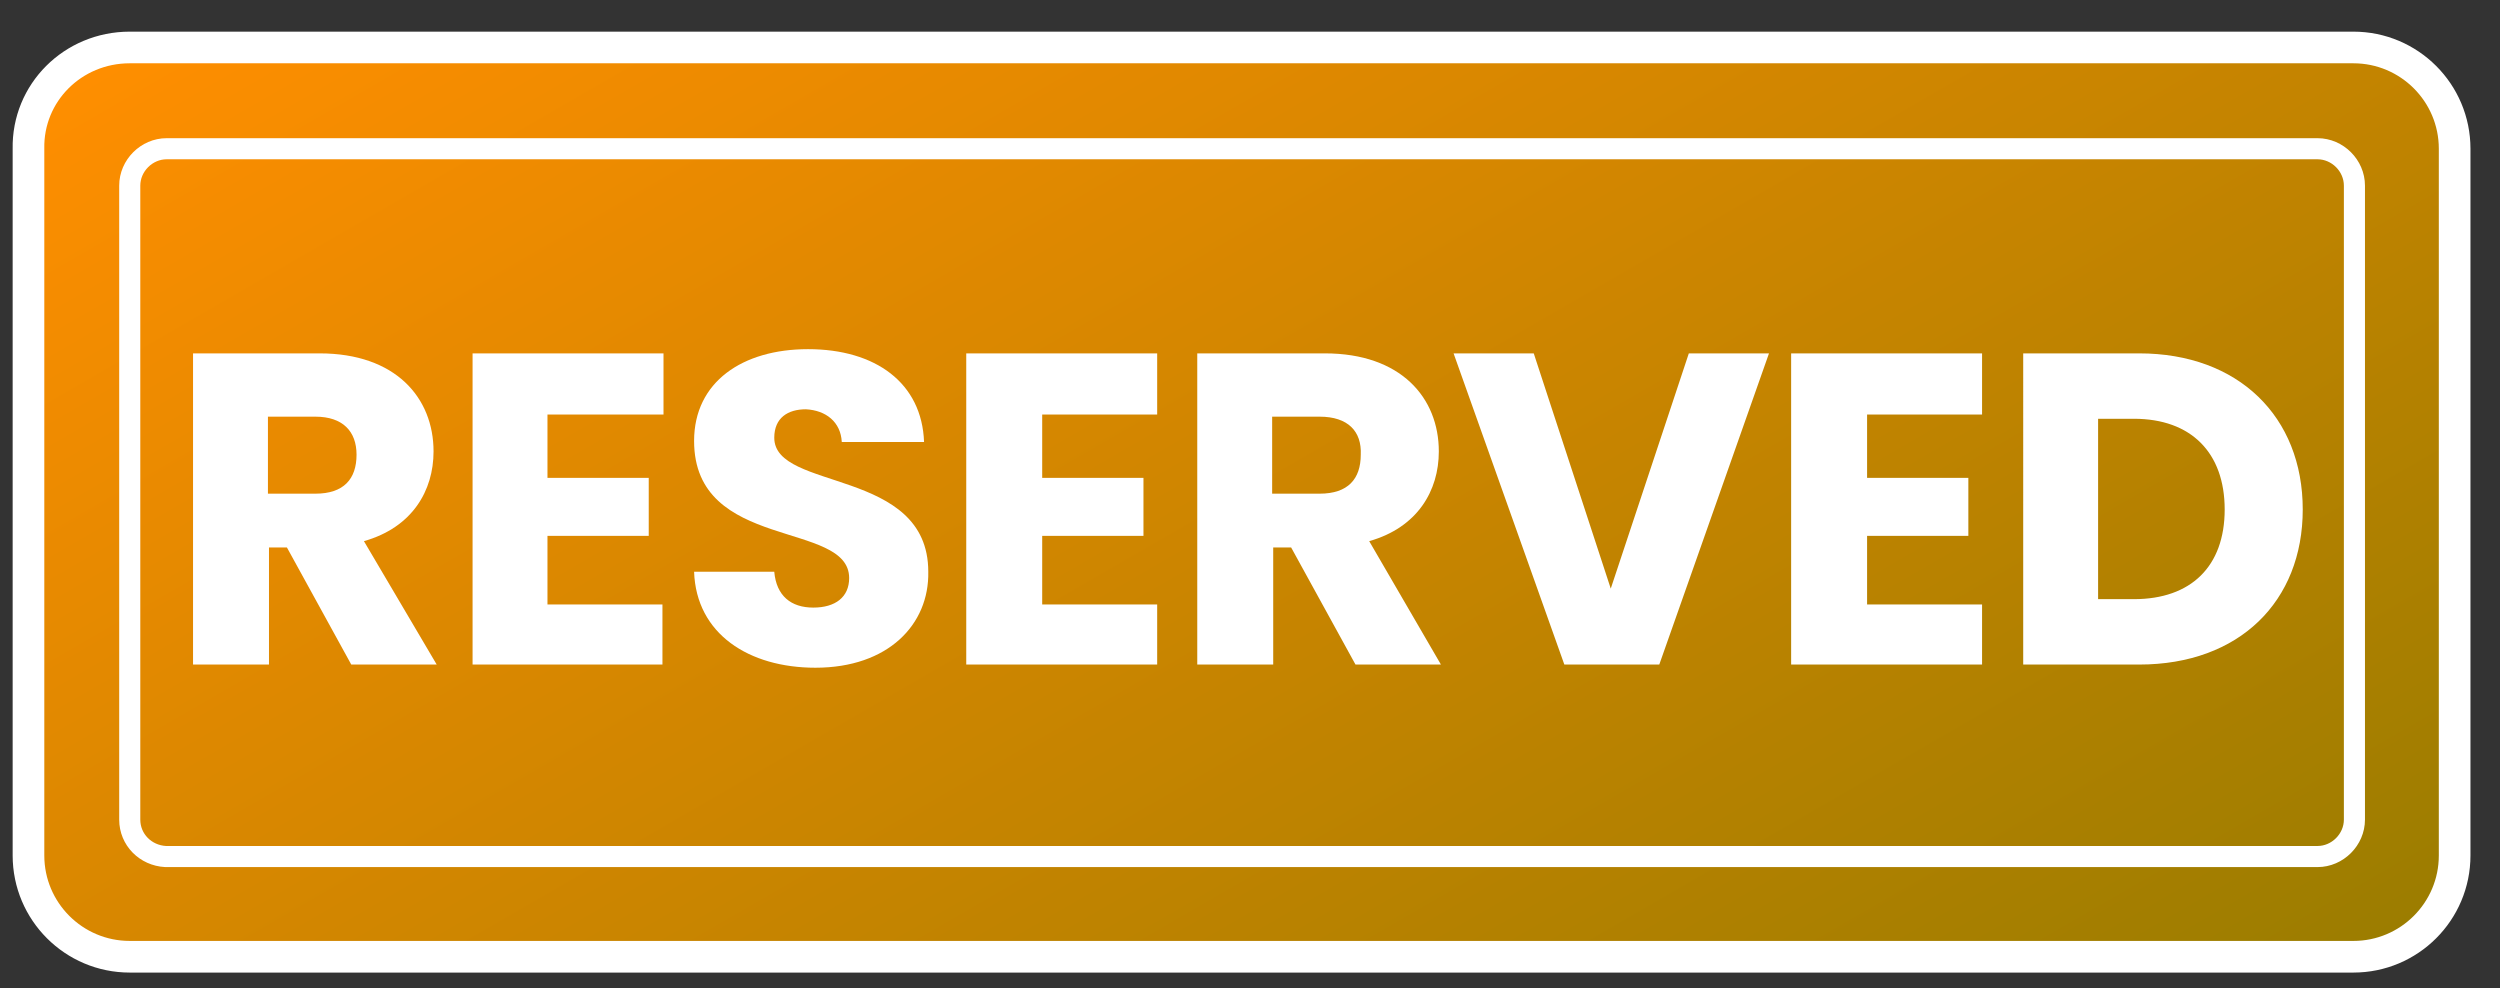
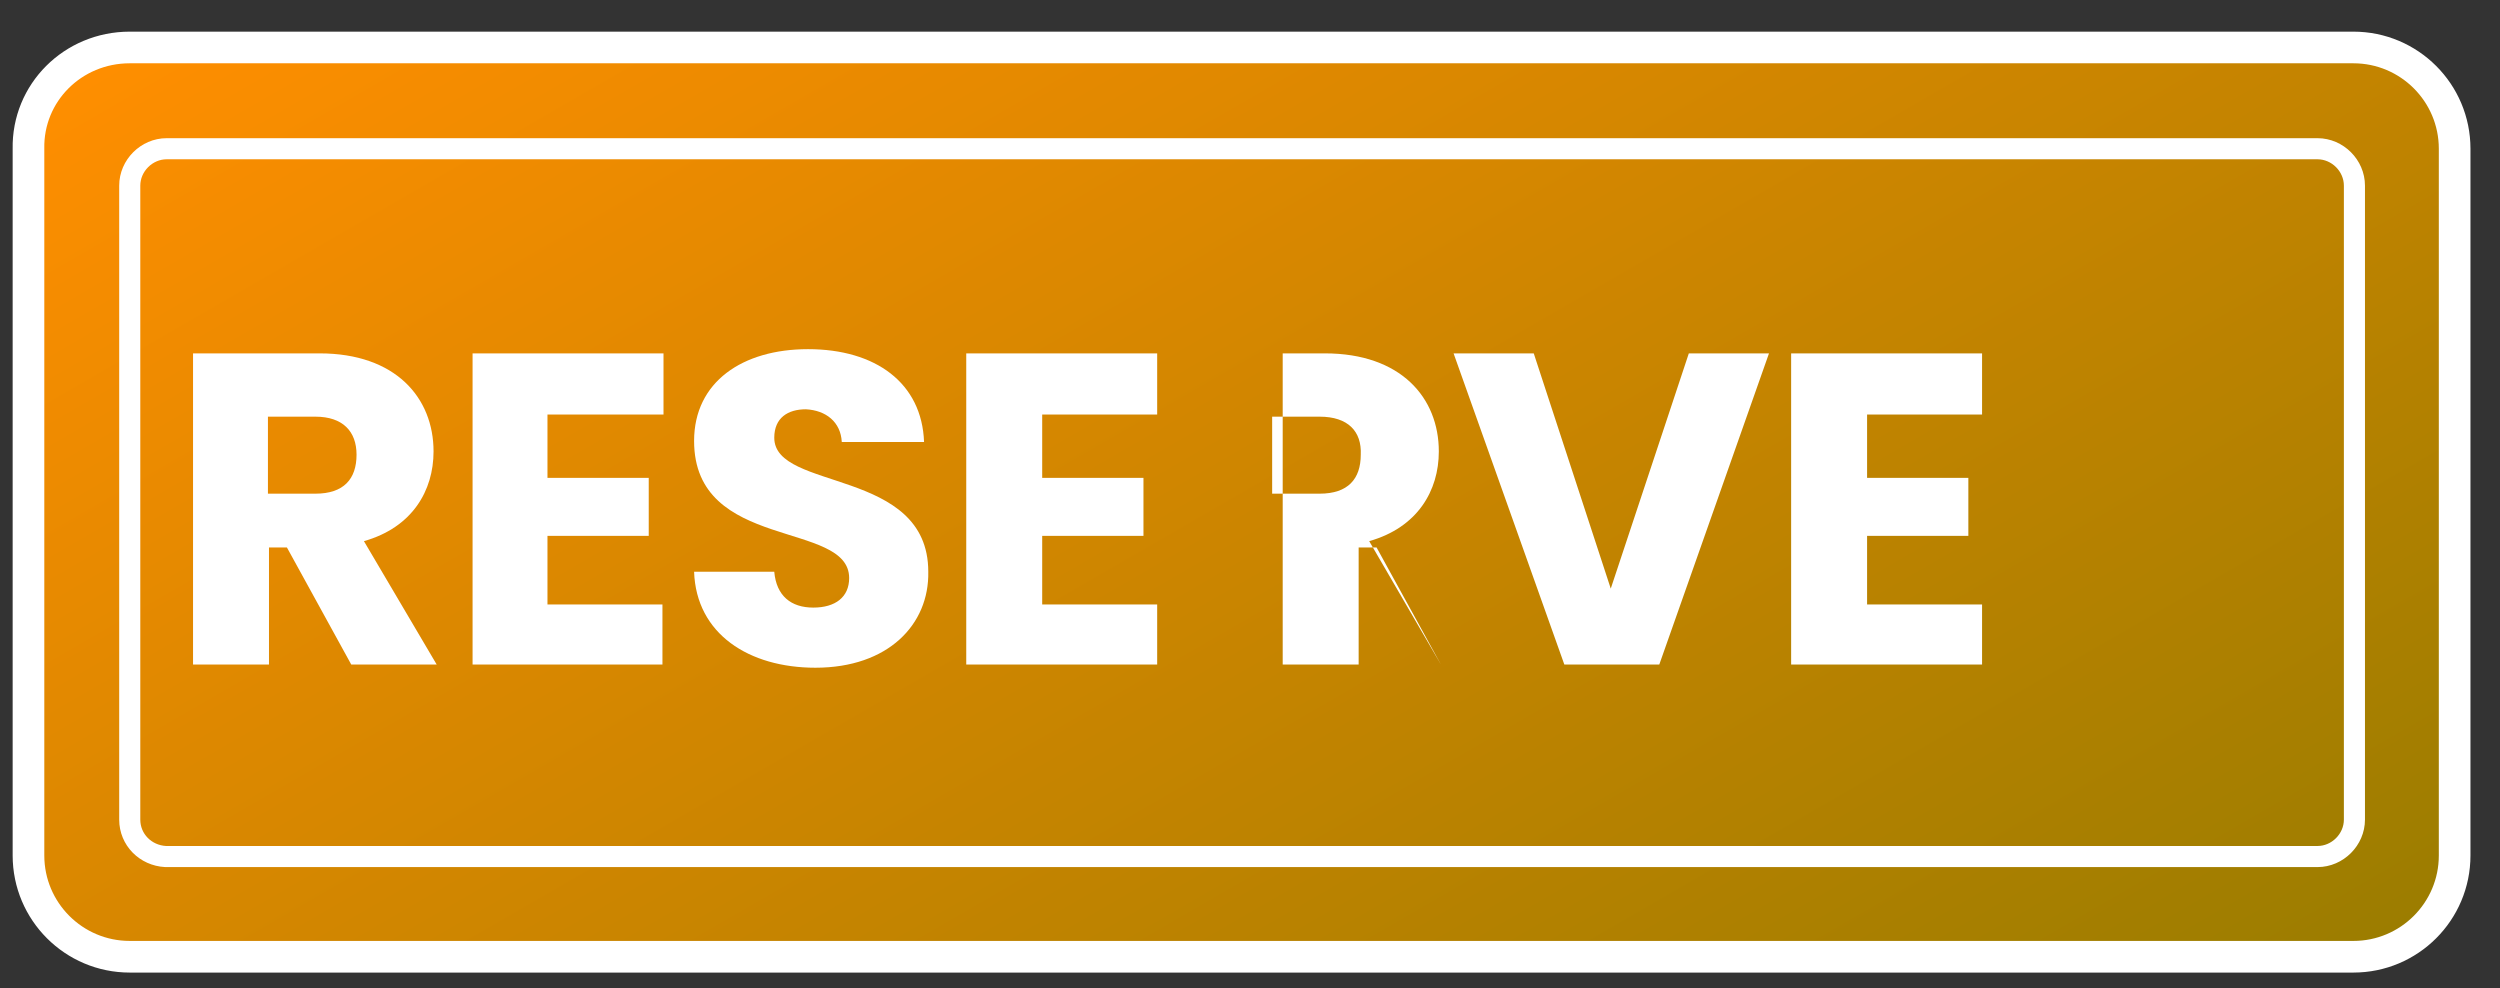
<svg xmlns="http://www.w3.org/2000/svg" version="1.1" id="Layer_1" x="0px" y="0px" viewBox="0 0 237 93.7" style="enable-background:new 0 0 237 93.7;" xml:space="preserve">
  <rect x="0" y="0" width="237" height="93.7" fill="#333333" stroke="none" />
  <style type="text/css">
	.st0{fill:url(#SVGID_1_);stroke:#FFFFFF;stroke-width:3;stroke-miterlimit:10;}
	.st1{fill:#FFFFFF;}
	.st2{fill:none;stroke:#FFFFFF;stroke-width:2;stroke-miterlimit:10;}
</style>
  <linearGradient id="SVGID_1_" gradientUnits="userSpaceOnUse" x1="71.986" y1="-31.485" x2="189.172" y2="171.486">
    <stop offset="0" style="stop-color:#FF8E00" />
    <stop offset="1" style="stop-color:#7F7800" />
  </linearGradient>
  <path class="st0" d="M12.3,4.5h210.8c5.3,0,9.6,4.3,9.6,9.6v67c0,5.3-4.3,9.6-9.6,9.6H12.3c-5.3,0-9.6-4.3-9.6-9.6v-67  C2.6,8.8,6.9,4.5,12.3,4.5z" />
  <g>
    <path class="st1" d="M30.3,33.5c7.2,0,10.8,4.2,10.8,9.3c0,3.7-2,7.2-6.6,8.5L41.4,63h-8.1l-6.1-11.1h-1.7V63h-7.2V33.5H30.3z    M29.9,39.5h-4.5v7.3h4.5c2.7,0,3.9-1.4,3.9-3.7C33.8,40.9,32.5,39.5,29.9,39.5z" />
    <path class="st1" d="M62.8,39.3H51.9v6h9.6v5.5h-9.6v6.5h10.9V63H44.8V33.5h18.1V39.3z" />
    <path class="st1" d="M77.3,63.3c-6.3,0-11.3-3.2-11.5-9.1h7.6c0.2,2.3,1.6,3.4,3.7,3.4c2.1,0,3.4-1,3.4-2.8c0-5.5-14.7-2.5-14.7-13   c0-5.6,4.6-8.7,10.8-8.7c6.4,0,10.8,3.2,11,8.8h-7.8c-0.1-1.9-1.5-3-3.4-3.1c-1.7,0-3,0.8-3,2.7c0,5.1,14.6,2.8,14.6,12.7   C88.1,59.2,84.2,63.3,77.3,63.3z" />
    <path class="st1" d="M109.7,39.3H98.8v6h9.6v5.5h-9.6v6.5h10.9V63H91.6V33.5h18.1V39.3z" />
-     <path class="st1" d="M125.6,33.5c7.2,0,10.8,4.2,10.8,9.3c0,3.7-2,7.2-6.6,8.5l6.8,11.7h-8.1l-6.1-11.1h-1.7V63h-7.2V33.5H125.6z    M125.1,39.5h-4.5v7.3h4.5c2.7,0,3.9-1.4,3.9-3.7C129.1,40.9,127.8,39.5,125.1,39.5z" />
+     <path class="st1" d="M125.6,33.5c7.2,0,10.8,4.2,10.8,9.3c0,3.7-2,7.2-6.6,8.5l6.8,11.7l-6.1-11.1h-1.7V63h-7.2V33.5H125.6z    M125.1,39.5h-4.5v7.3h4.5c2.7,0,3.9-1.4,3.9-3.7C129.1,40.9,127.8,39.5,125.1,39.5z" />
    <path class="st1" d="M160.1,33.5h7.6L157.3,63h-9l-10.5-29.5h7.6l7.3,22.3L160.1,33.5z" />
    <path class="st1" d="M187.9,39.3h-10.9v6h9.6v5.5h-9.6v6.5h10.9V63h-18.1V33.5h18.1V39.3z" />
-     <path class="st1" d="M218.3,48.3c0,8.7-6,14.7-15.5,14.7h-11V33.5h11C212.2,33.5,218.3,39.5,218.3,48.3z M202.3,56.8   c5.4,0,8.6-3.1,8.6-8.5c0-5.4-3.2-8.6-8.6-8.6h-3.4v17.1H202.3z" />
  </g>
  <path class="st2" d="M12.3,77.7V17.6c0-1.9,1.6-3.5,3.5-3.5h203.9c1.9,0,3.5,1.6,3.5,3.5v60.1c0,1.9-1.6,3.5-3.5,3.5H15.7  C13.8,81.1,12.3,79.6,12.3,77.7z" />
</svg>